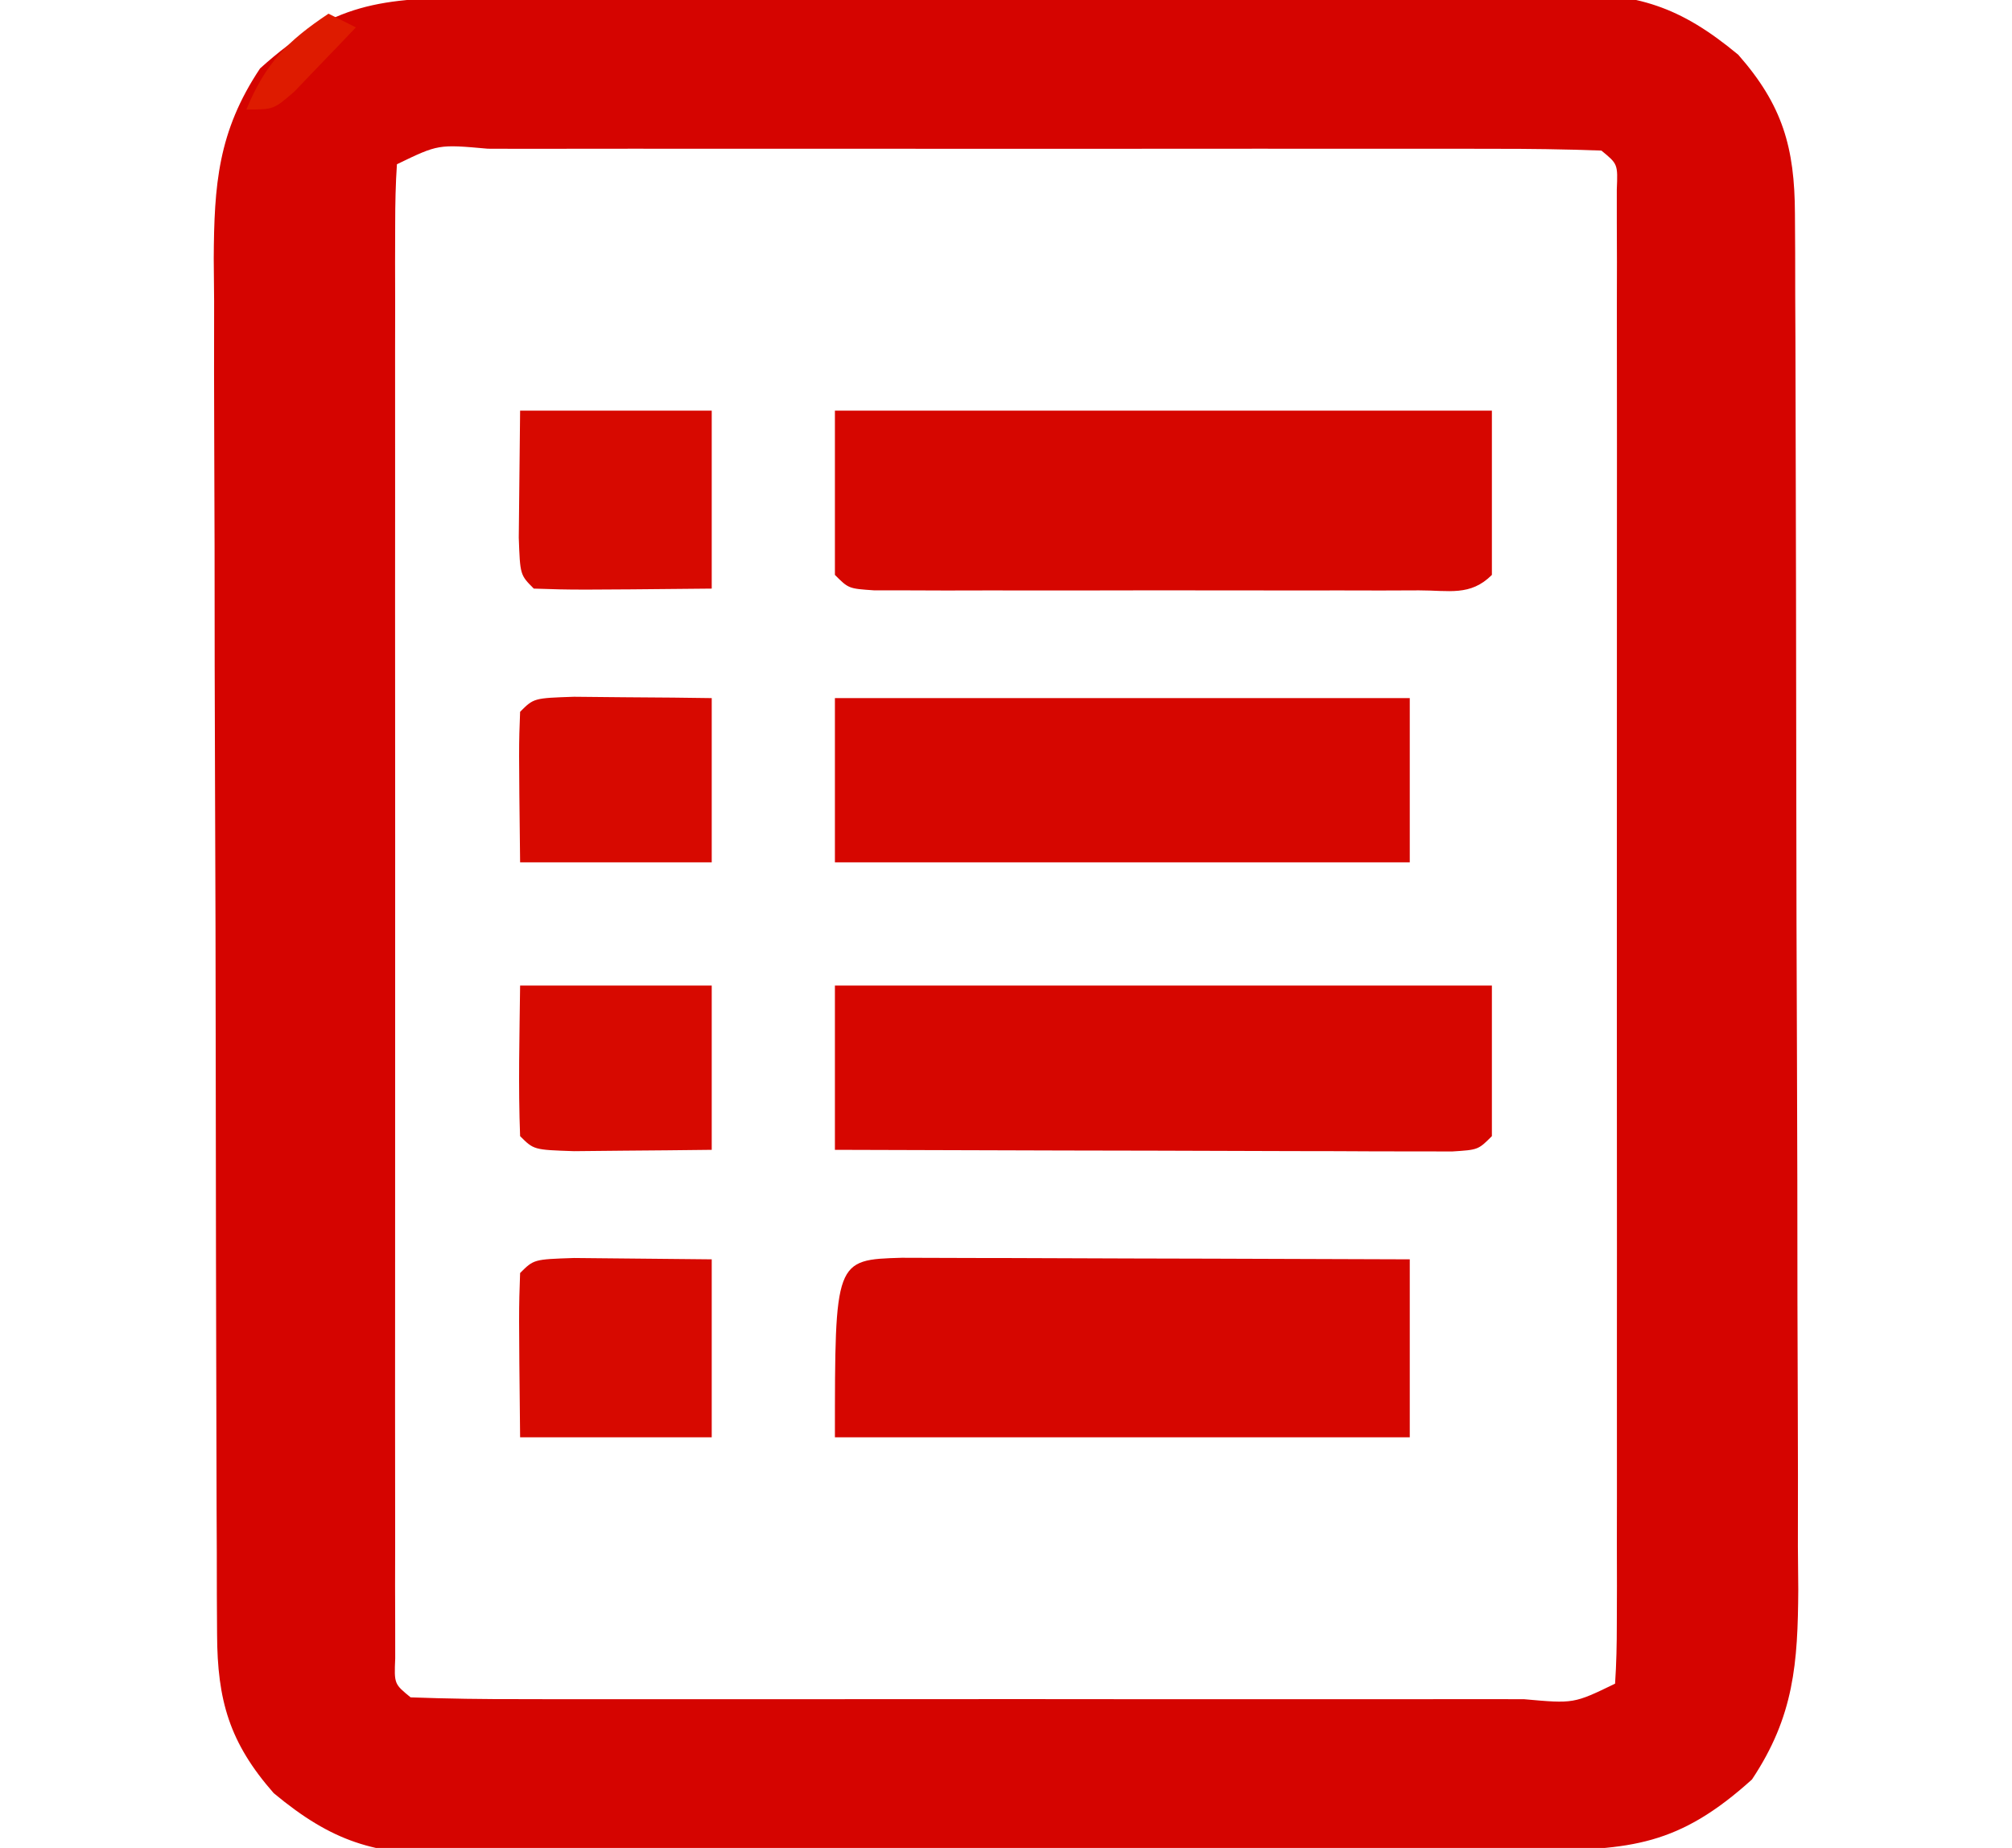
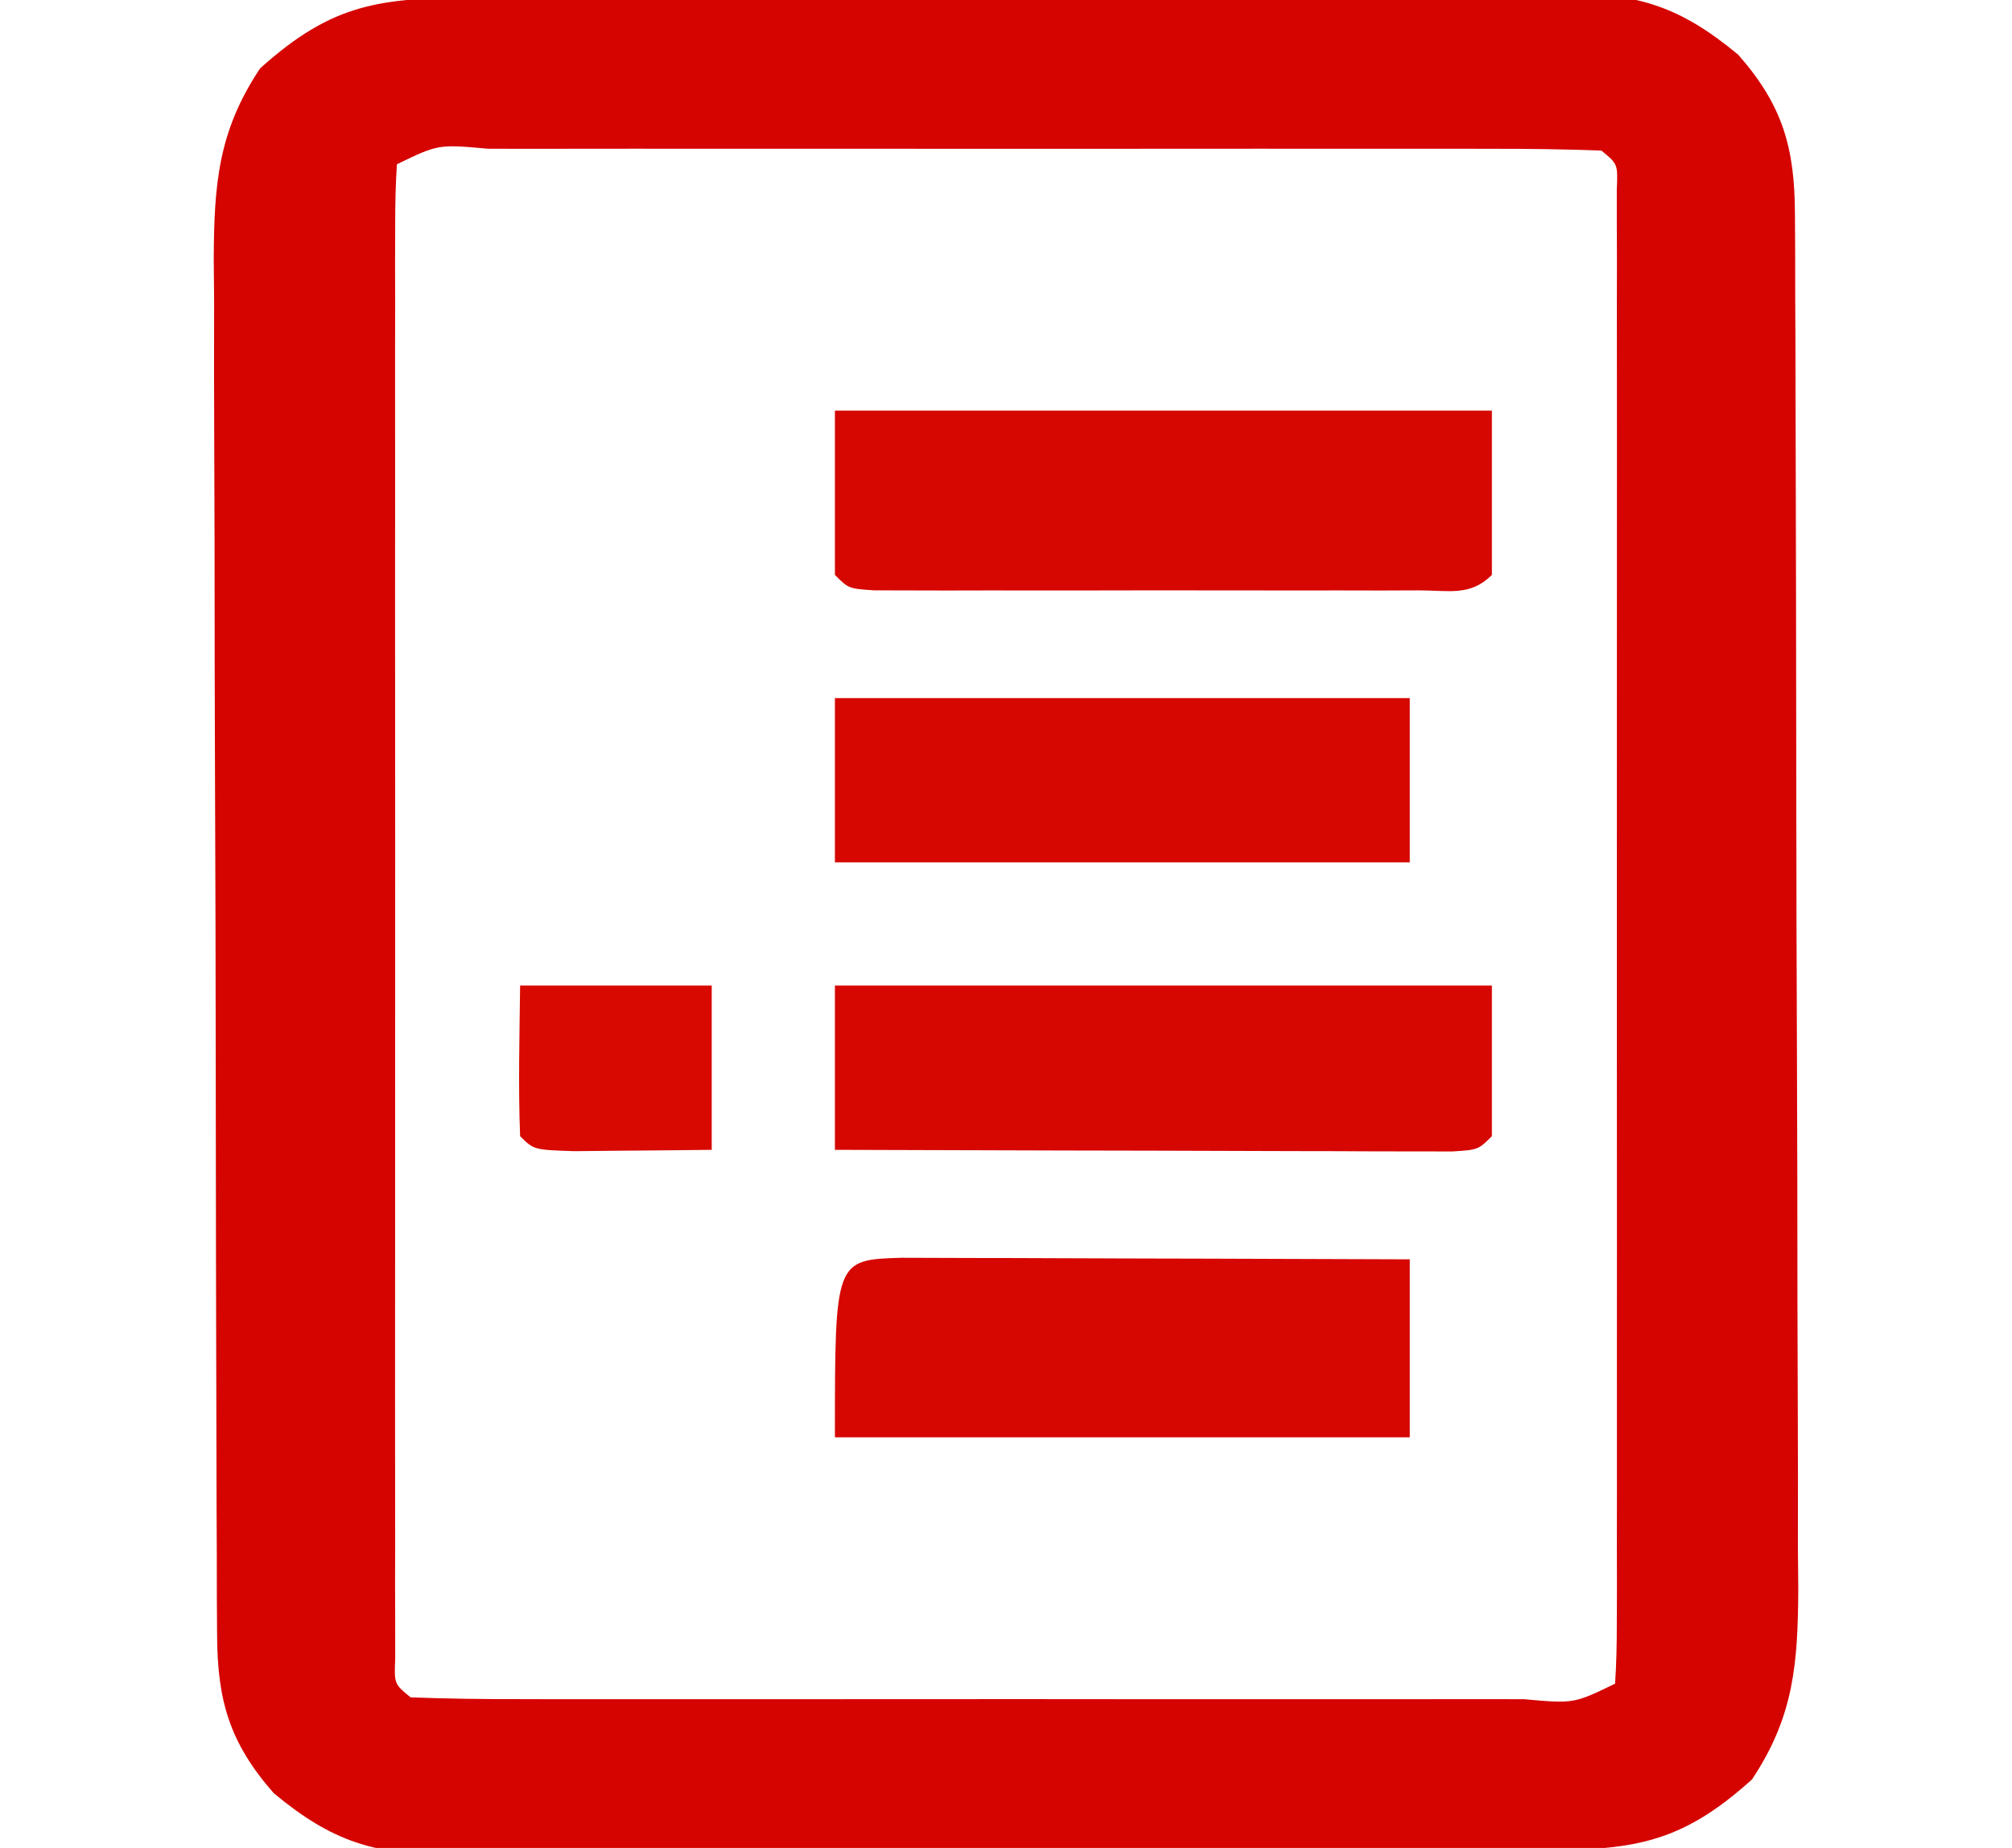
<svg xmlns="http://www.w3.org/2000/svg" version="1.1" width="147" height="135">
  <path d="M0 0 C1.376 -0.01 1.376 -0.01 2.78 -0.02 C5.824 -0.04 8.869 -0.051 11.913 -0.061 C12.952 -0.065 13.991 -0.069 15.061 -0.074 C20.56 -0.095 26.058 -0.109 31.557 -0.118 C37.238 -0.129 42.918 -0.164 48.599 -0.203 C52.966 -0.229 57.332 -0.238 61.699 -0.241 C63.793 -0.246 65.887 -0.258 67.981 -0.276 C70.913 -0.301 73.845 -0.3 76.777 -0.293 C77.641 -0.306 78.505 -0.319 79.394 -0.332 C84.8 -0.285 87.845 0.603 92.147 4.177 C95.382 7.857 96.27 10.947 96.288 15.787 C96.294 16.734 96.299 17.68 96.305 18.655 C96.307 20.209 96.307 20.209 96.309 21.795 C96.316 23.435 96.316 23.435 96.324 25.107 C96.338 28.731 96.345 32.354 96.351 35.978 C96.356 38.493 96.362 41.007 96.368 43.522 C96.377 48.124 96.383 52.726 96.386 57.328 C96.391 64.095 96.408 70.862 96.437 77.629 C96.462 83.495 96.469 89.362 96.471 95.228 C96.474 97.721 96.482 100.214 96.495 102.707 C96.512 106.195 96.51 109.682 96.504 113.17 C96.513 114.201 96.522 115.231 96.532 116.293 C96.5 121.672 96.228 125.557 93.147 130.177 C87.808 134.996 84.304 135.332 77.295 135.354 C76.378 135.361 75.46 135.367 74.515 135.374 C71.471 135.394 68.426 135.405 65.382 135.415 C64.343 135.419 63.304 135.423 62.234 135.428 C56.735 135.449 51.237 135.463 45.738 135.472 C40.057 135.483 34.377 135.518 28.696 135.557 C24.329 135.583 19.963 135.592 15.596 135.595 C13.502 135.6 11.408 135.612 9.314 135.63 C6.382 135.655 3.45 135.654 0.518 135.647 C-0.778 135.666 -0.778 135.666 -2.099 135.686 C-7.505 135.639 -10.55 134.751 -14.853 131.177 C-18.087 127.497 -18.975 124.407 -18.993 119.567 C-18.999 118.62 -19.004 117.674 -19.01 116.699 C-19.011 115.663 -19.013 114.626 -19.014 113.559 C-19.019 112.466 -19.024 111.373 -19.029 110.247 C-19.043 106.623 -19.05 103 -19.056 99.376 C-19.061 96.861 -19.067 94.347 -19.073 91.832 C-19.082 87.23 -19.088 82.628 -19.091 78.026 C-19.096 71.259 -19.113 64.492 -19.142 57.725 C-19.167 51.859 -19.174 45.992 -19.176 40.126 C-19.179 37.633 -19.187 35.14 -19.2 32.647 C-19.217 29.159 -19.215 25.672 -19.209 22.184 C-19.218 21.153 -19.227 20.123 -19.237 19.061 C-19.206 13.682 -18.933 9.797 -15.853 5.177 C-10.513 0.358 -7.009 0.022 0 0 Z M-5.853 12.177 C-5.95 13.617 -5.979 15.061 -5.98 16.505 C-5.982 17.438 -5.985 18.372 -5.988 19.335 C-5.986 20.367 -5.984 21.4 -5.982 22.464 C-5.984 23.545 -5.985 24.626 -5.987 25.74 C-5.992 29.334 -5.989 32.927 -5.985 36.521 C-5.986 39.006 -5.987 41.49 -5.988 43.975 C-5.99 49.86 -5.986 55.745 -5.981 61.63 C-5.977 66.331 -5.979 71.031 -5.983 75.732 C-5.989 82.198 -5.99 88.663 -5.986 95.129 C-5.986 97.601 -5.987 100.073 -5.989 102.545 C-5.991 105.993 -5.988 109.442 -5.982 112.89 C-5.984 113.923 -5.986 114.955 -5.988 116.019 C-5.985 116.953 -5.982 117.887 -5.98 118.849 C-5.979 119.666 -5.979 120.482 -5.978 121.323 C-6.056 123.193 -6.056 123.193 -4.853 124.177 C-2.15 124.277 0.528 124.313 3.231 124.306 C4.079 124.308 4.926 124.31 5.798 124.312 C8.613 124.316 11.427 124.313 14.241 124.31 C16.188 124.31 18.135 124.311 20.081 124.313 C24.167 124.314 28.253 124.312 32.338 124.307 C37.588 124.302 42.837 124.305 48.087 124.311 C52.109 124.315 56.13 124.313 60.152 124.311 C62.088 124.31 64.024 124.311 65.96 124.313 C68.661 124.316 71.362 124.312 74.063 124.306 C75.276 124.309 75.276 124.309 76.513 124.313 C80.128 124.639 80.128 124.639 83.147 123.177 C83.245 121.737 83.274 120.293 83.274 118.849 C83.277 117.916 83.28 116.982 83.283 116.019 C83.281 114.987 83.279 113.954 83.277 112.89 C83.279 111.809 83.28 110.728 83.282 109.614 C83.287 106.02 83.284 102.427 83.28 98.833 C83.281 96.348 83.282 93.864 83.283 91.379 C83.285 85.494 83.281 79.609 83.276 73.724 C83.272 69.023 83.274 64.323 83.278 59.622 C83.284 53.156 83.285 46.691 83.281 40.225 C83.281 37.753 83.281 35.281 83.284 32.809 C83.286 29.361 83.282 25.912 83.277 22.464 C83.28 20.915 83.28 20.915 83.283 19.335 C83.279 17.934 83.279 17.934 83.274 16.505 C83.274 15.688 83.274 14.872 83.273 14.031 C83.35 12.161 83.35 12.161 82.147 11.177 C79.444 11.077 76.767 11.041 74.063 11.048 C73.216 11.046 72.369 11.044 71.497 11.042 C68.682 11.038 65.868 11.041 63.054 11.044 C61.107 11.044 59.16 11.043 57.214 11.041 C53.128 11.04 49.042 11.042 44.957 11.047 C39.707 11.052 34.457 11.049 29.208 11.043 C25.186 11.039 21.165 11.041 17.143 11.043 C15.207 11.044 13.271 11.043 11.335 11.041 C8.634 11.038 5.933 11.042 3.231 11.048 C2.423 11.046 1.615 11.044 0.782 11.041 C-2.833 10.715 -2.833 10.715 -5.853 12.177 Z " fill="#D50400" transform="translate(34.853,-0.177)" />
-   <path d="M0 0 C15.84 0 31.68 0 48 0 C48 3.96 48 7.92 48 12 C46.427 13.573 44.863 13.127 42.68 13.129 C41.762 13.133 40.844 13.136 39.899 13.139 C38.901 13.137 37.903 13.135 36.875 13.133 C35.858 13.134 34.841 13.135 33.792 13.136 C31.637 13.136 29.482 13.135 27.326 13.13 C24.014 13.125 20.703 13.13 17.391 13.137 C15.302 13.136 13.214 13.135 11.125 13.133 C9.628 13.136 9.628 13.136 8.101 13.139 C7.183 13.136 6.266 13.133 5.32 13.129 C4.508 13.129 3.696 13.128 2.86 13.127 C1 13 1 13 0 12 C0 8.04 0 4.08 0 0 Z " fill="#D60600" transform="translate(61,30)" />
+   <path d="M0 0 C15.84 0 31.68 0 48 0 C48 3.96 48 7.92 48 12 C46.427 13.573 44.863 13.127 42.68 13.129 C41.762 13.133 40.844 13.136 39.899 13.139 C38.901 13.137 37.903 13.135 36.875 13.133 C35.858 13.134 34.841 13.135 33.792 13.136 C31.637 13.136 29.482 13.135 27.326 13.13 C24.014 13.125 20.703 13.13 17.391 13.137 C15.302 13.136 13.214 13.135 11.125 13.133 C9.628 13.136 9.628 13.136 8.101 13.139 C4.508 13.129 3.696 13.128 2.86 13.127 C1 13 1 13 0 12 C0 8.04 0 4.08 0 0 Z " fill="#D60600" transform="translate(61,30)" />
  <path d="M0 0 C15.84 0 31.68 0 48 0 C48 3.63 48 7.26 48 11 C47 12 47 12 45.095 12.12 C44.263 12.118 43.43 12.116 42.572 12.114 C41.631 12.113 40.69 12.113 39.721 12.113 C38.698 12.108 37.675 12.103 36.621 12.098 C35.579 12.096 34.537 12.095 33.464 12.093 C30.122 12.088 26.78 12.075 23.438 12.062 C21.178 12.057 18.918 12.053 16.658 12.049 C11.105 12.038 5.553 12.02 0 12 C0 8.04 0 4.08 0 0 Z " fill="#D60600" transform="translate(61,72)" />
  <path d="M0 0 C1.73 0 3.459 0.006 5.189 0.016 C6.098 0.017 7.006 0.019 7.943 0.02 C10.857 0.026 13.771 0.038 16.685 0.051 C18.656 0.056 20.627 0.061 22.597 0.065 C27.439 0.076 32.281 0.093 37.123 0.114 C37.123 4.404 37.123 8.694 37.123 13.114 C23.263 13.114 9.403 13.114 -4.877 13.114 C-4.877 0.143 -4.877 0.143 0 0 Z " fill="#D60600" transform="translate(65.877,91.886)" />
  <path d="M0 0 C13.86 0 27.72 0 42 0 C42 3.96 42 7.92 42 12 C28.14 12 14.28 12 0 12 C0 8.04 0 4.08 0 0 Z " fill="#D60600" transform="translate(61,51)" />
-   <path d="M0 0 C3.353 0.033 6.706 0.065 10.059 0.098 C10.059 4.388 10.059 8.678 10.059 13.098 C5.439 13.098 0.819 13.098 -3.941 13.098 C-4.039 3.82 -4.039 3.82 -3.941 1.098 C-2.941 0.098 -2.941 0.098 0 0 Z " fill="#D70900" transform="translate(41.941,91.902)" />
-   <path d="M0 0 C4.62 0 9.24 0 14 0 C14 4.29 14 8.58 14 13 C3.941 13.098 3.941 13.098 1 13 C0 12 0 12 -0.098 9.277 C-0.065 6.185 -0.033 3.092 0 0 Z " fill="#D70900" transform="translate(38,30)" />
  <path d="M0 0 C4.62 0 9.24 0 14 0 C14 3.96 14 7.92 14 12 C11.854 12.027 9.708 12.046 7.562 12.062 C6.368 12.074 5.173 12.086 3.941 12.098 C1 12 1 12 0 11 C-0.143 7.331 -0.042 3.673 0 0 Z " fill="#D70900" transform="translate(38,72)" />
-   <path d="M0 0 C1.792 0.017 1.792 0.017 3.621 0.035 C5.417 0.049 5.417 0.049 7.25 0.062 C8.177 0.074 9.104 0.086 10.059 0.098 C10.059 4.058 10.059 8.018 10.059 12.098 C5.439 12.098 0.819 12.098 -3.941 12.098 C-4.039 3.602 -4.039 3.602 -3.941 1.098 C-2.941 0.098 -2.941 0.098 0 0 Z " fill="#D70900" transform="translate(41.941,50.902)" />
-   <path d="M0 0 C0.66 0.33 1.32 0.66 2 1 C1.048 2.006 0.088 3.005 -0.875 4 C-1.409 4.557 -1.942 5.114 -2.492 5.688 C-4 7 -4 7 -6 7 C-4.607 3.633 -3.021 2.014 0 0 Z " fill="#DE1B00" transform="translate(24,1)" />
</svg>